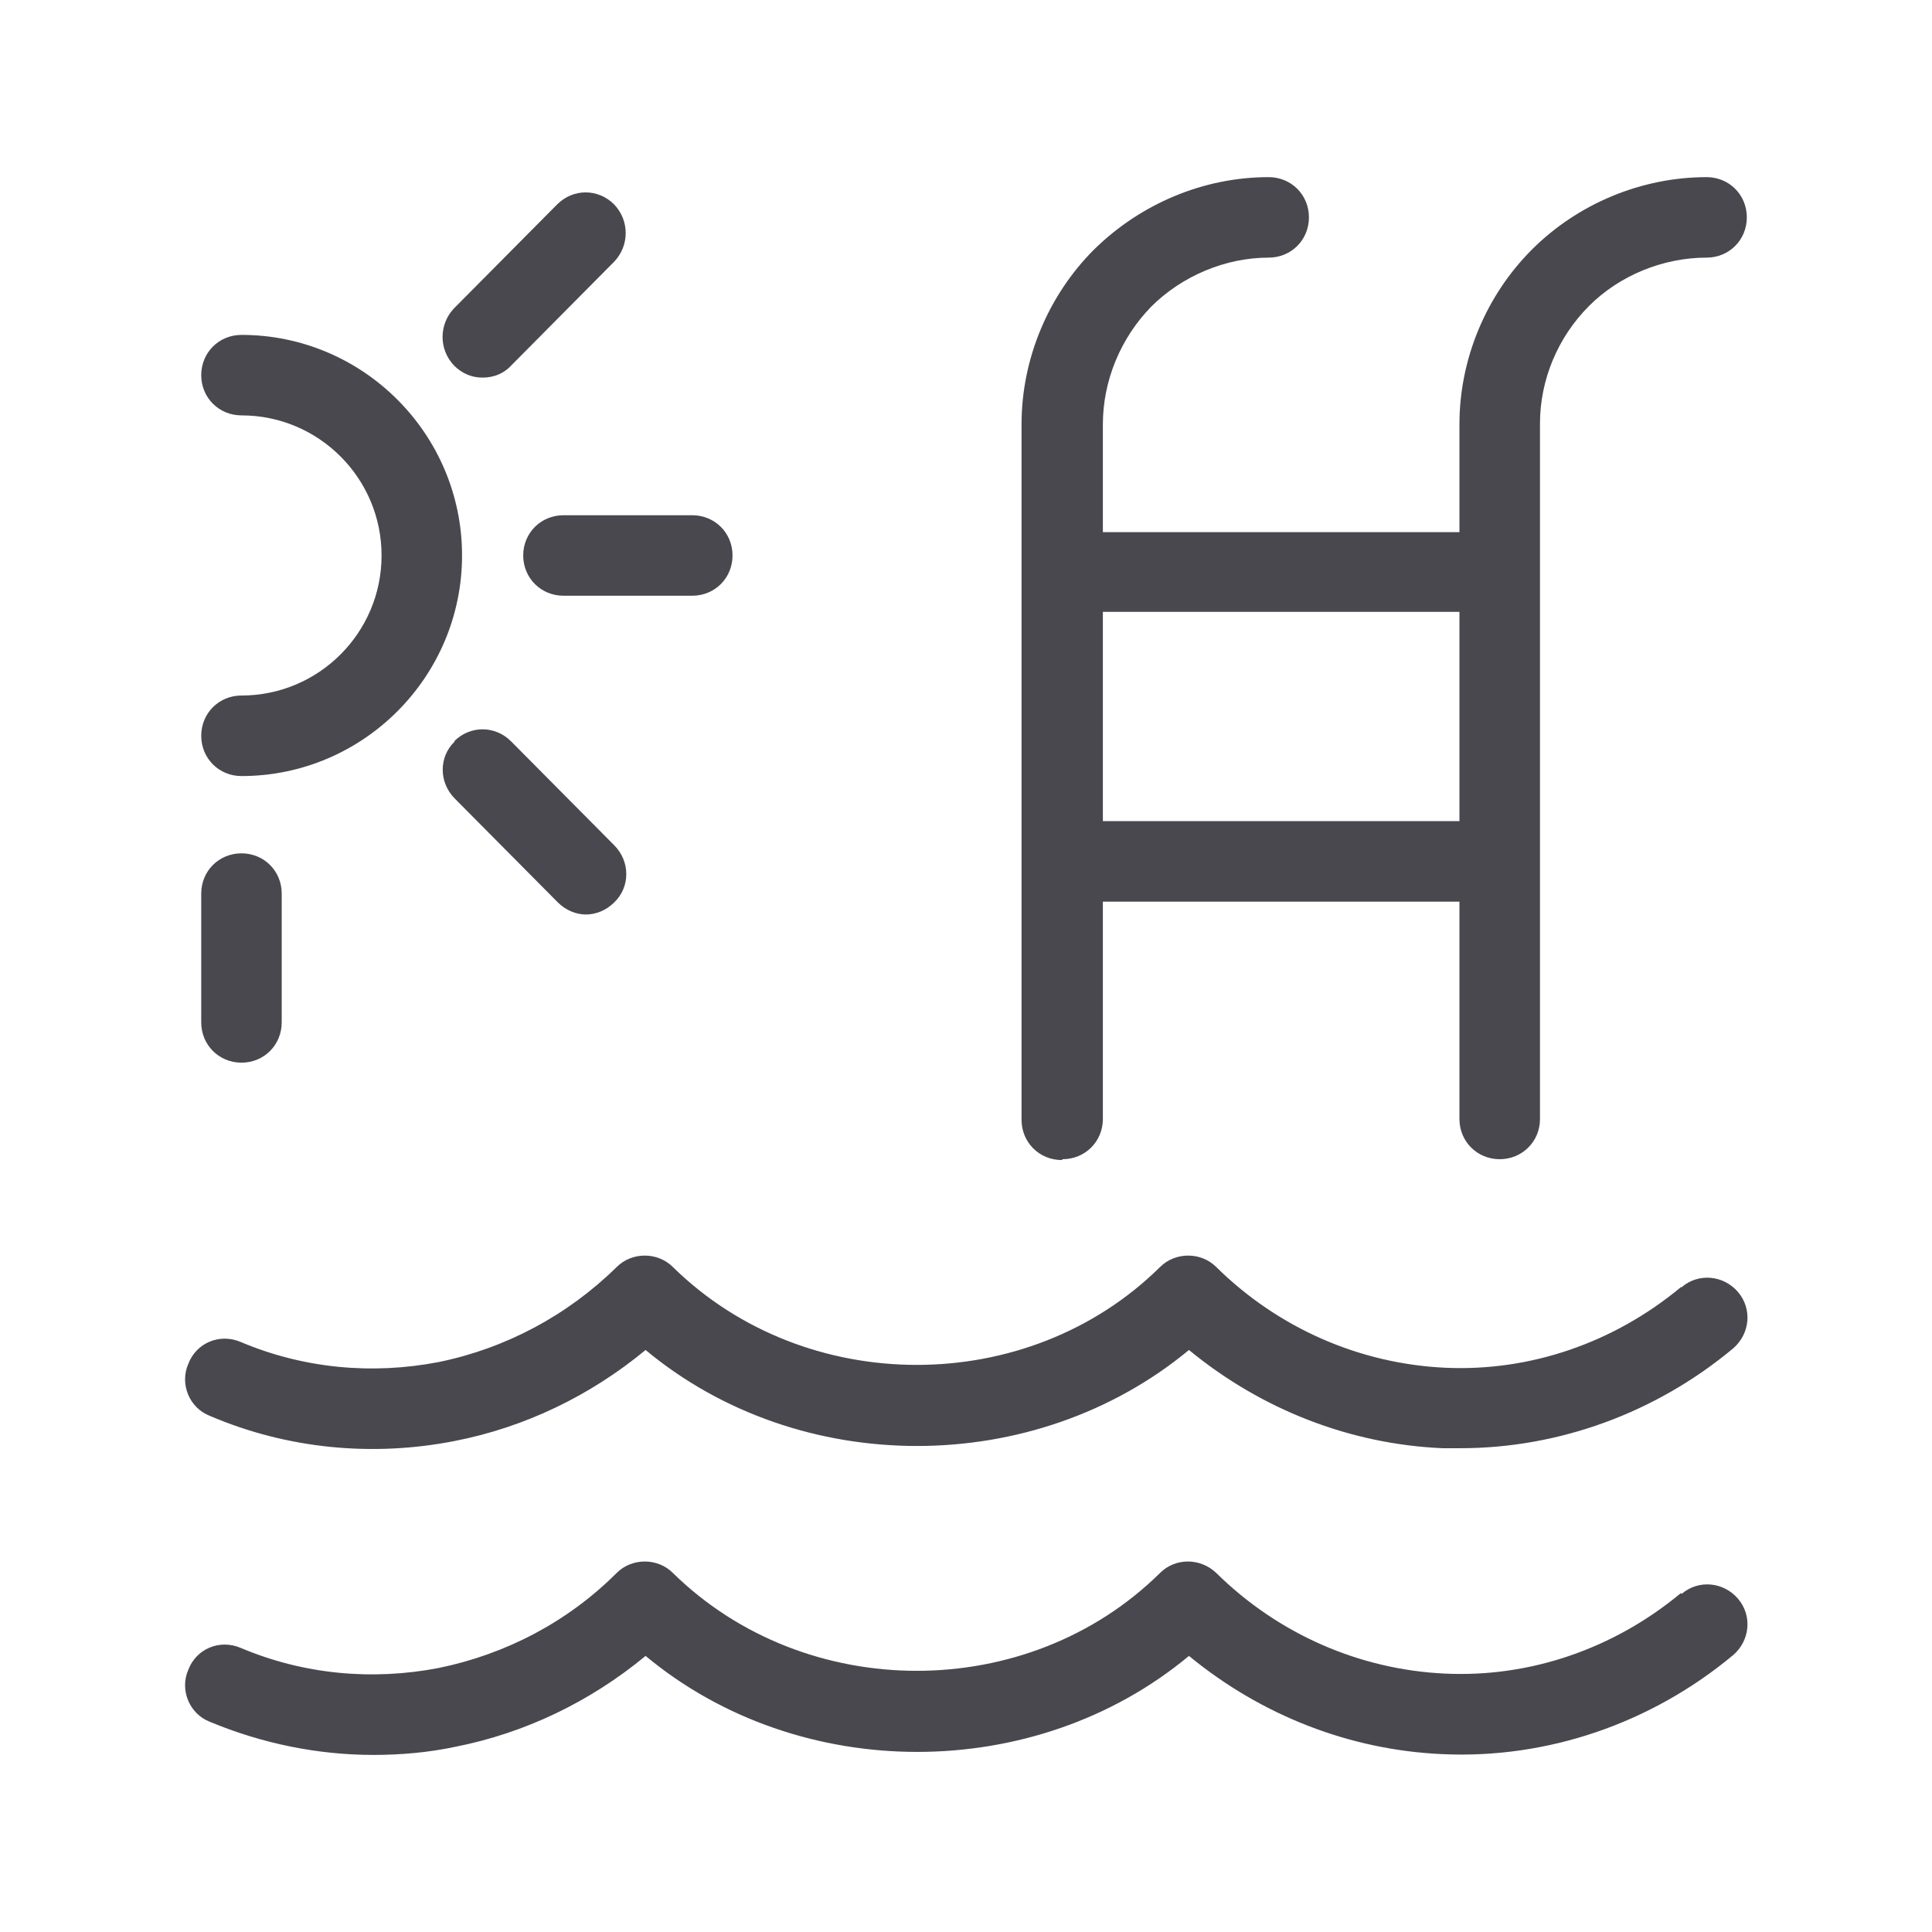
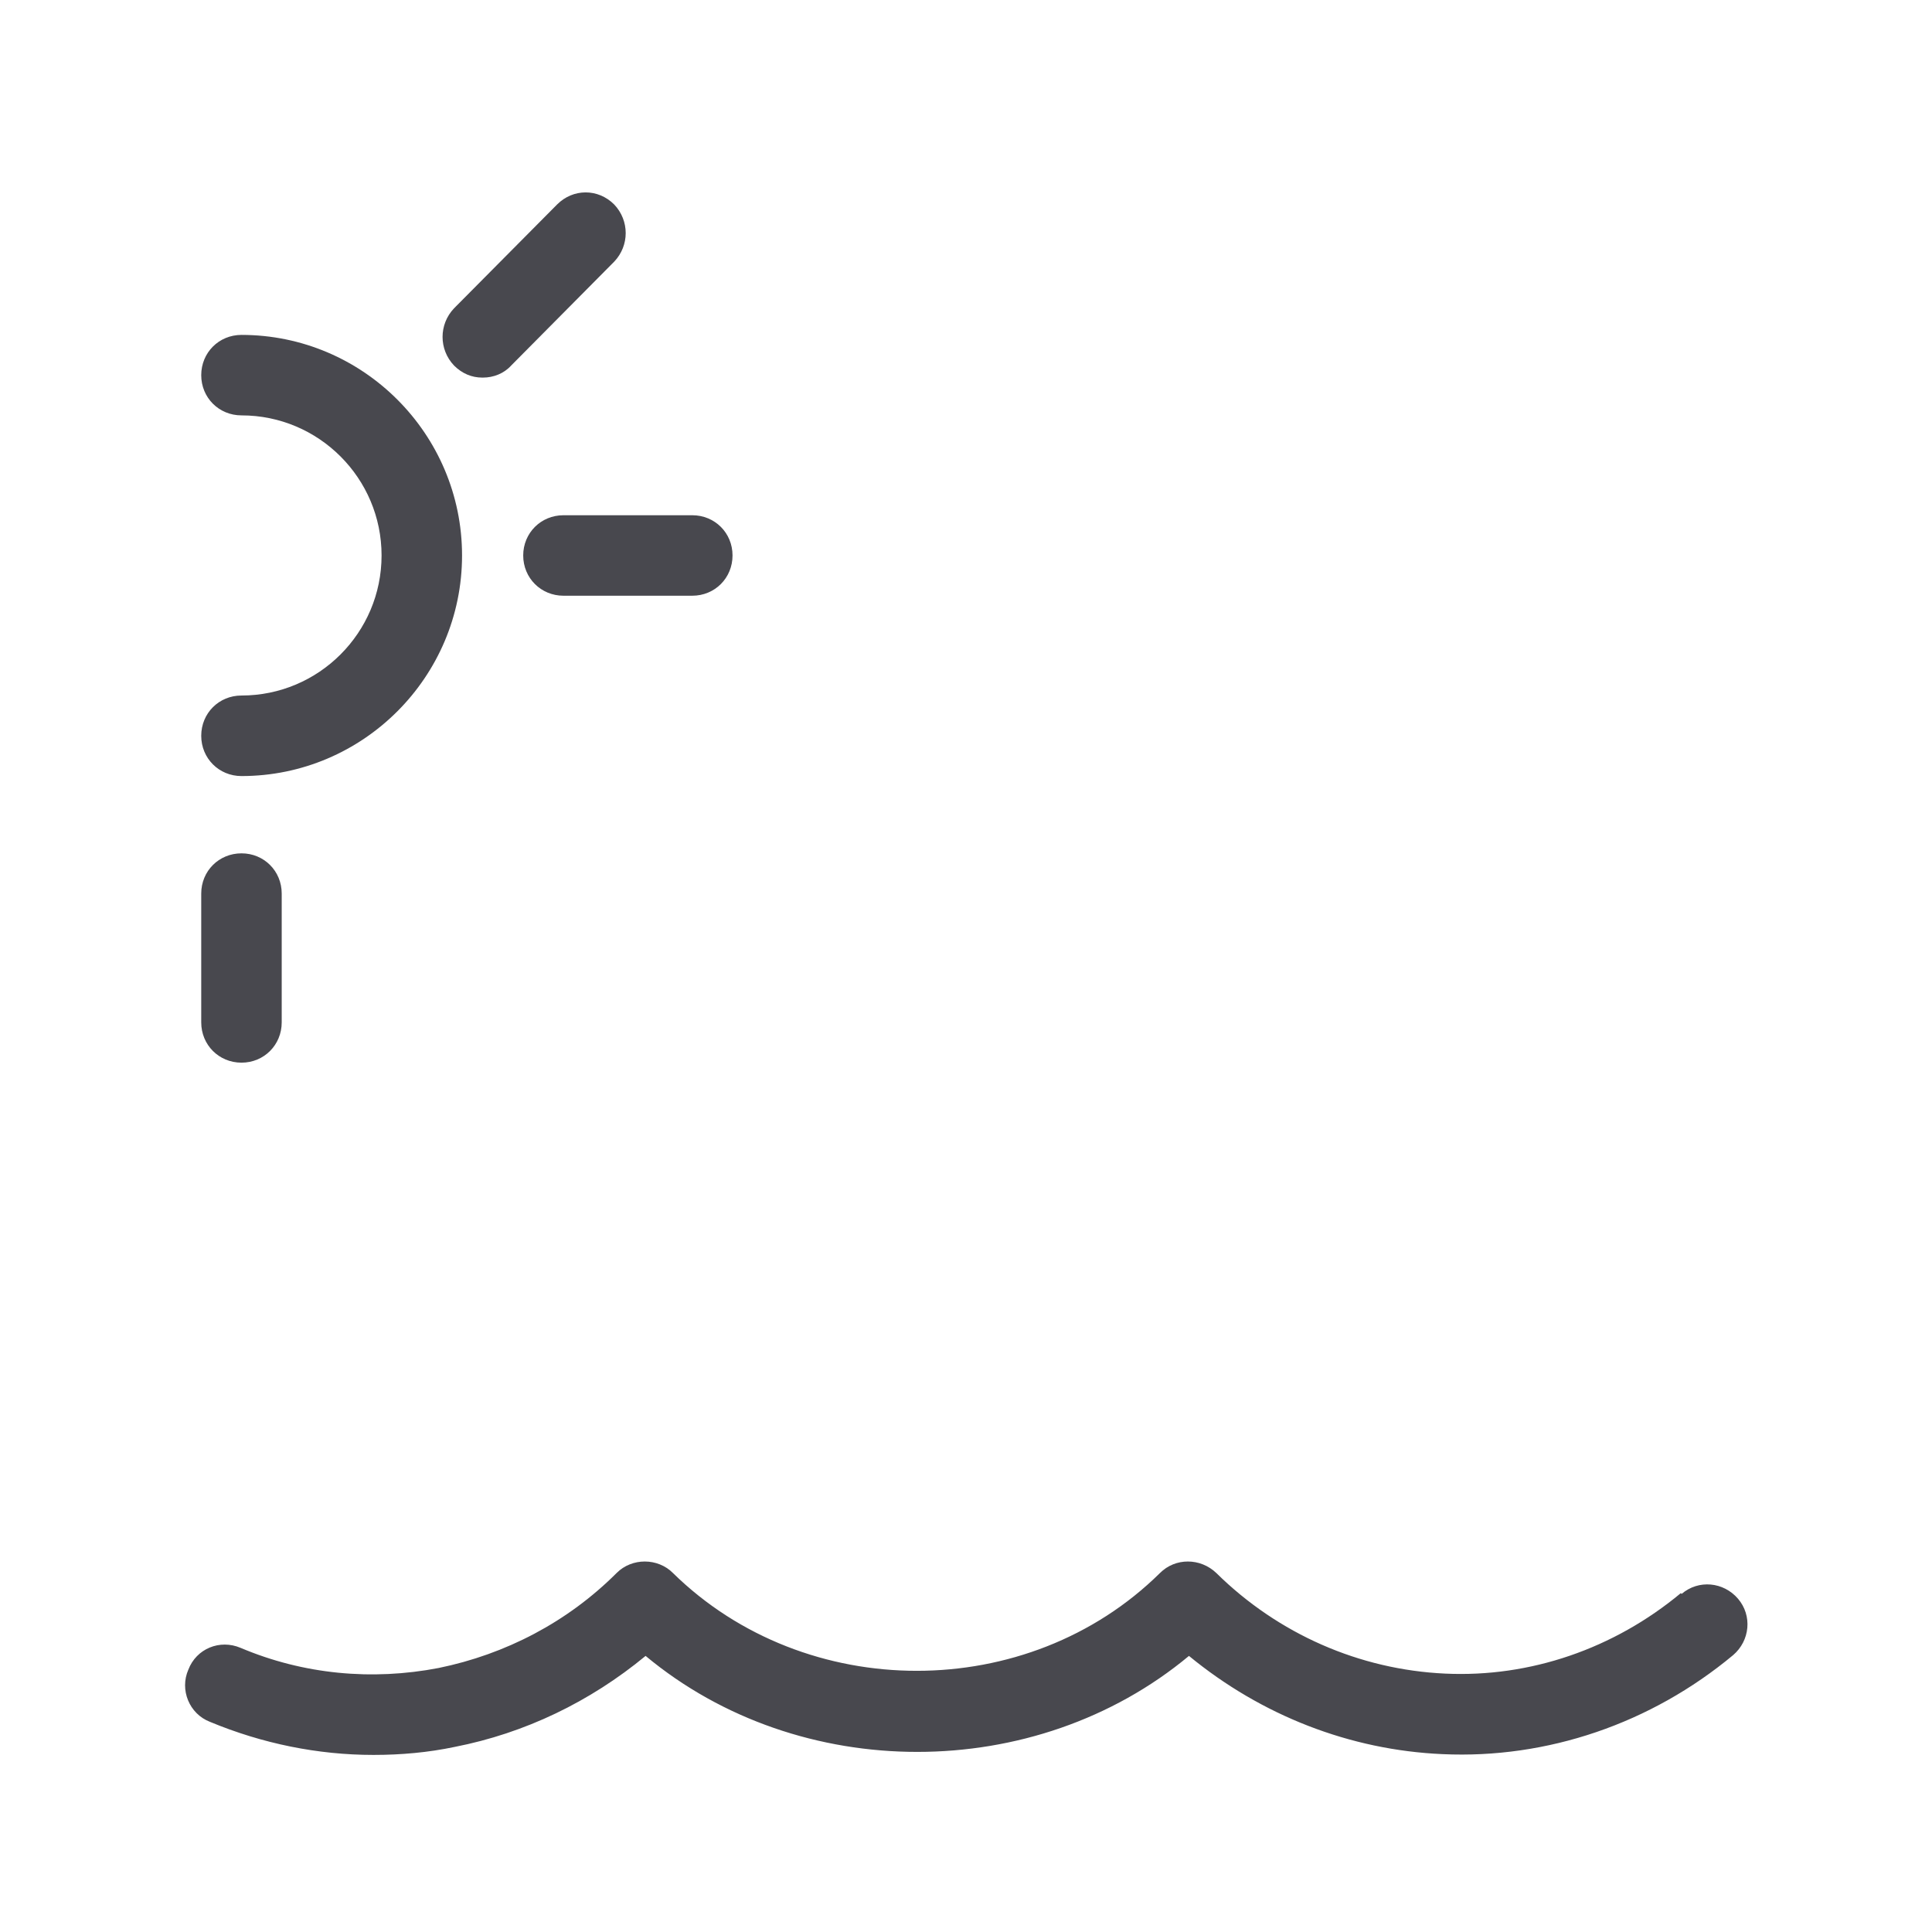
<svg xmlns="http://www.w3.org/2000/svg" width="32" height="32" viewBox="0 0 32 32" fill="none">
  <path d="M27.84 26.387C26.733 27.307 25.346 27.787 23.933 27.72C22.52 27.654 21.173 27.067 20.146 26.054C19.88 25.8 19.466 25.8 19.213 26.054C17.026 28.214 13.347 28.214 11.146 26.054C10.893 25.8 10.466 25.8 10.213 26.054C9.4 26.867 8.373 27.4 7.266 27.627C6.16 27.84 5.026 27.734 3.986 27.294C3.64 27.147 3.253 27.307 3.12 27.654C2.973 27.987 3.133 28.387 3.48 28.52C4.346 28.88 5.266 29.067 6.186 29.067C6.64 29.067 7.093 29.027 7.533 28.934C8.693 28.707 9.773 28.187 10.693 27.427C13.24 29.547 17.146 29.547 19.693 27.427C20.893 28.414 22.36 28.987 23.893 29.054C25.627 29.134 27.346 28.547 28.706 27.414C28.986 27.174 29.026 26.76 28.787 26.48C28.547 26.2 28.133 26.16 27.853 26.4L27.84 26.387Z" fill="#48484E" />
-   <path d="M27.84 21.32C26.733 22.24 25.346 22.72 23.933 22.654C22.52 22.587 21.173 22 20.146 20.987C19.893 20.733 19.466 20.733 19.213 20.987C17.026 23.147 13.347 23.147 11.146 20.987C10.893 20.733 10.466 20.733 10.213 20.987C9.4 21.787 8.373 22.334 7.266 22.56C6.16 22.773 5.026 22.667 3.986 22.227C3.64 22.08 3.253 22.24 3.12 22.587C2.973 22.92 3.133 23.32 3.48 23.453C4.76 24 6.173 24.134 7.533 23.867C8.693 23.64 9.773 23.12 10.693 22.36C13.24 24.48 17.133 24.48 19.693 22.36C20.893 23.347 22.36 23.92 23.893 23.987C24 23.987 24.093 23.987 24.186 23.987C25.826 23.987 27.427 23.4 28.706 22.334C28.986 22.093 29.026 21.68 28.787 21.4C28.547 21.12 28.133 21.08 27.853 21.32H27.84Z" fill="#48484E" />
-   <path d="M17.6 19.2C17.973 19.2 18.267 18.907 18.267 18.534V14.934H24.173V18.534C24.173 18.907 24.467 19.2 24.84 19.2C25.213 19.2 25.507 18.907 25.507 18.534V7.014C25.507 6.294 25.8 5.587 26.32 5.067C26.827 4.56 27.547 4.267 28.267 4.267C28.64 4.267 28.933 3.974 28.933 3.6C28.933 3.227 28.64 2.934 28.267 2.934C27.187 2.934 26.133 3.374 25.373 4.134C24.613 4.894 24.173 5.947 24.173 7.027V8.814H18.267V7.027C18.267 6.307 18.56 5.6 19.067 5.08C19.573 4.574 20.293 4.267 21.013 4.267C21.387 4.267 21.68 3.974 21.68 3.6C21.68 3.227 21.387 2.934 21.013 2.934C19.933 2.934 18.893 3.374 18.12 4.134C17.36 4.894 16.92 5.947 16.92 7.027V18.547C16.92 18.92 17.213 19.214 17.587 19.214L17.6 19.2ZM24.173 10.134V13.6H18.267V10.134H24.173Z" fill="#48484E" />
  <path d="M4 11.52C3.626 11.52 3.333 11.813 3.333 12.187C3.333 12.56 3.626 12.854 4 12.854C6.013 12.854 7.653 11.213 7.653 9.2C7.653 7.187 6.013 5.547 4 5.547C3.626 5.547 3.333 5.84 3.333 6.214C3.333 6.587 3.626 6.88 4 6.88C5.28 6.88 6.32 7.92 6.32 9.2C6.32 10.48 5.28 11.52 4 11.52Z" fill="#48484E" />
  <path d="M8.666 9.2C8.666 9.574 8.96 9.867 9.333 9.867H11.466C11.84 9.867 12.133 9.574 12.133 9.2C12.133 8.827 11.84 8.534 11.466 8.534H9.333C8.96 8.534 8.666 8.827 8.666 9.2Z" fill="#48484E" />
  <path d="M8 6.254C8.173 6.254 8.347 6.187 8.467 6.054L10.173 4.334C10.427 4.067 10.427 3.654 10.173 3.387C9.907 3.12 9.493 3.12 9.227 3.387L7.52 5.107C7.267 5.374 7.267 5.787 7.52 6.054C7.653 6.187 7.813 6.254 7.987 6.254H8Z" fill="#48484E" />
-   <path d="M7.533 12.28C7.266 12.533 7.266 12.96 7.533 13.227L9.24 14.947C9.373 15.08 9.546 15.147 9.706 15.147C9.866 15.147 10.04 15.08 10.173 14.947C10.44 14.693 10.44 14.267 10.173 14L8.466 12.28C8.2 12.013 7.786 12.013 7.52 12.28H7.533Z" fill="#48484E" />
  <path d="M4 17.601C4.373 17.601 4.666 17.307 4.666 16.934V14.8C4.666 14.427 4.373 14.134 4 14.134C3.626 14.134 3.333 14.427 3.333 14.8V16.934C3.333 17.307 3.626 17.601 4 17.601Z" fill="#48484E" />
</svg>